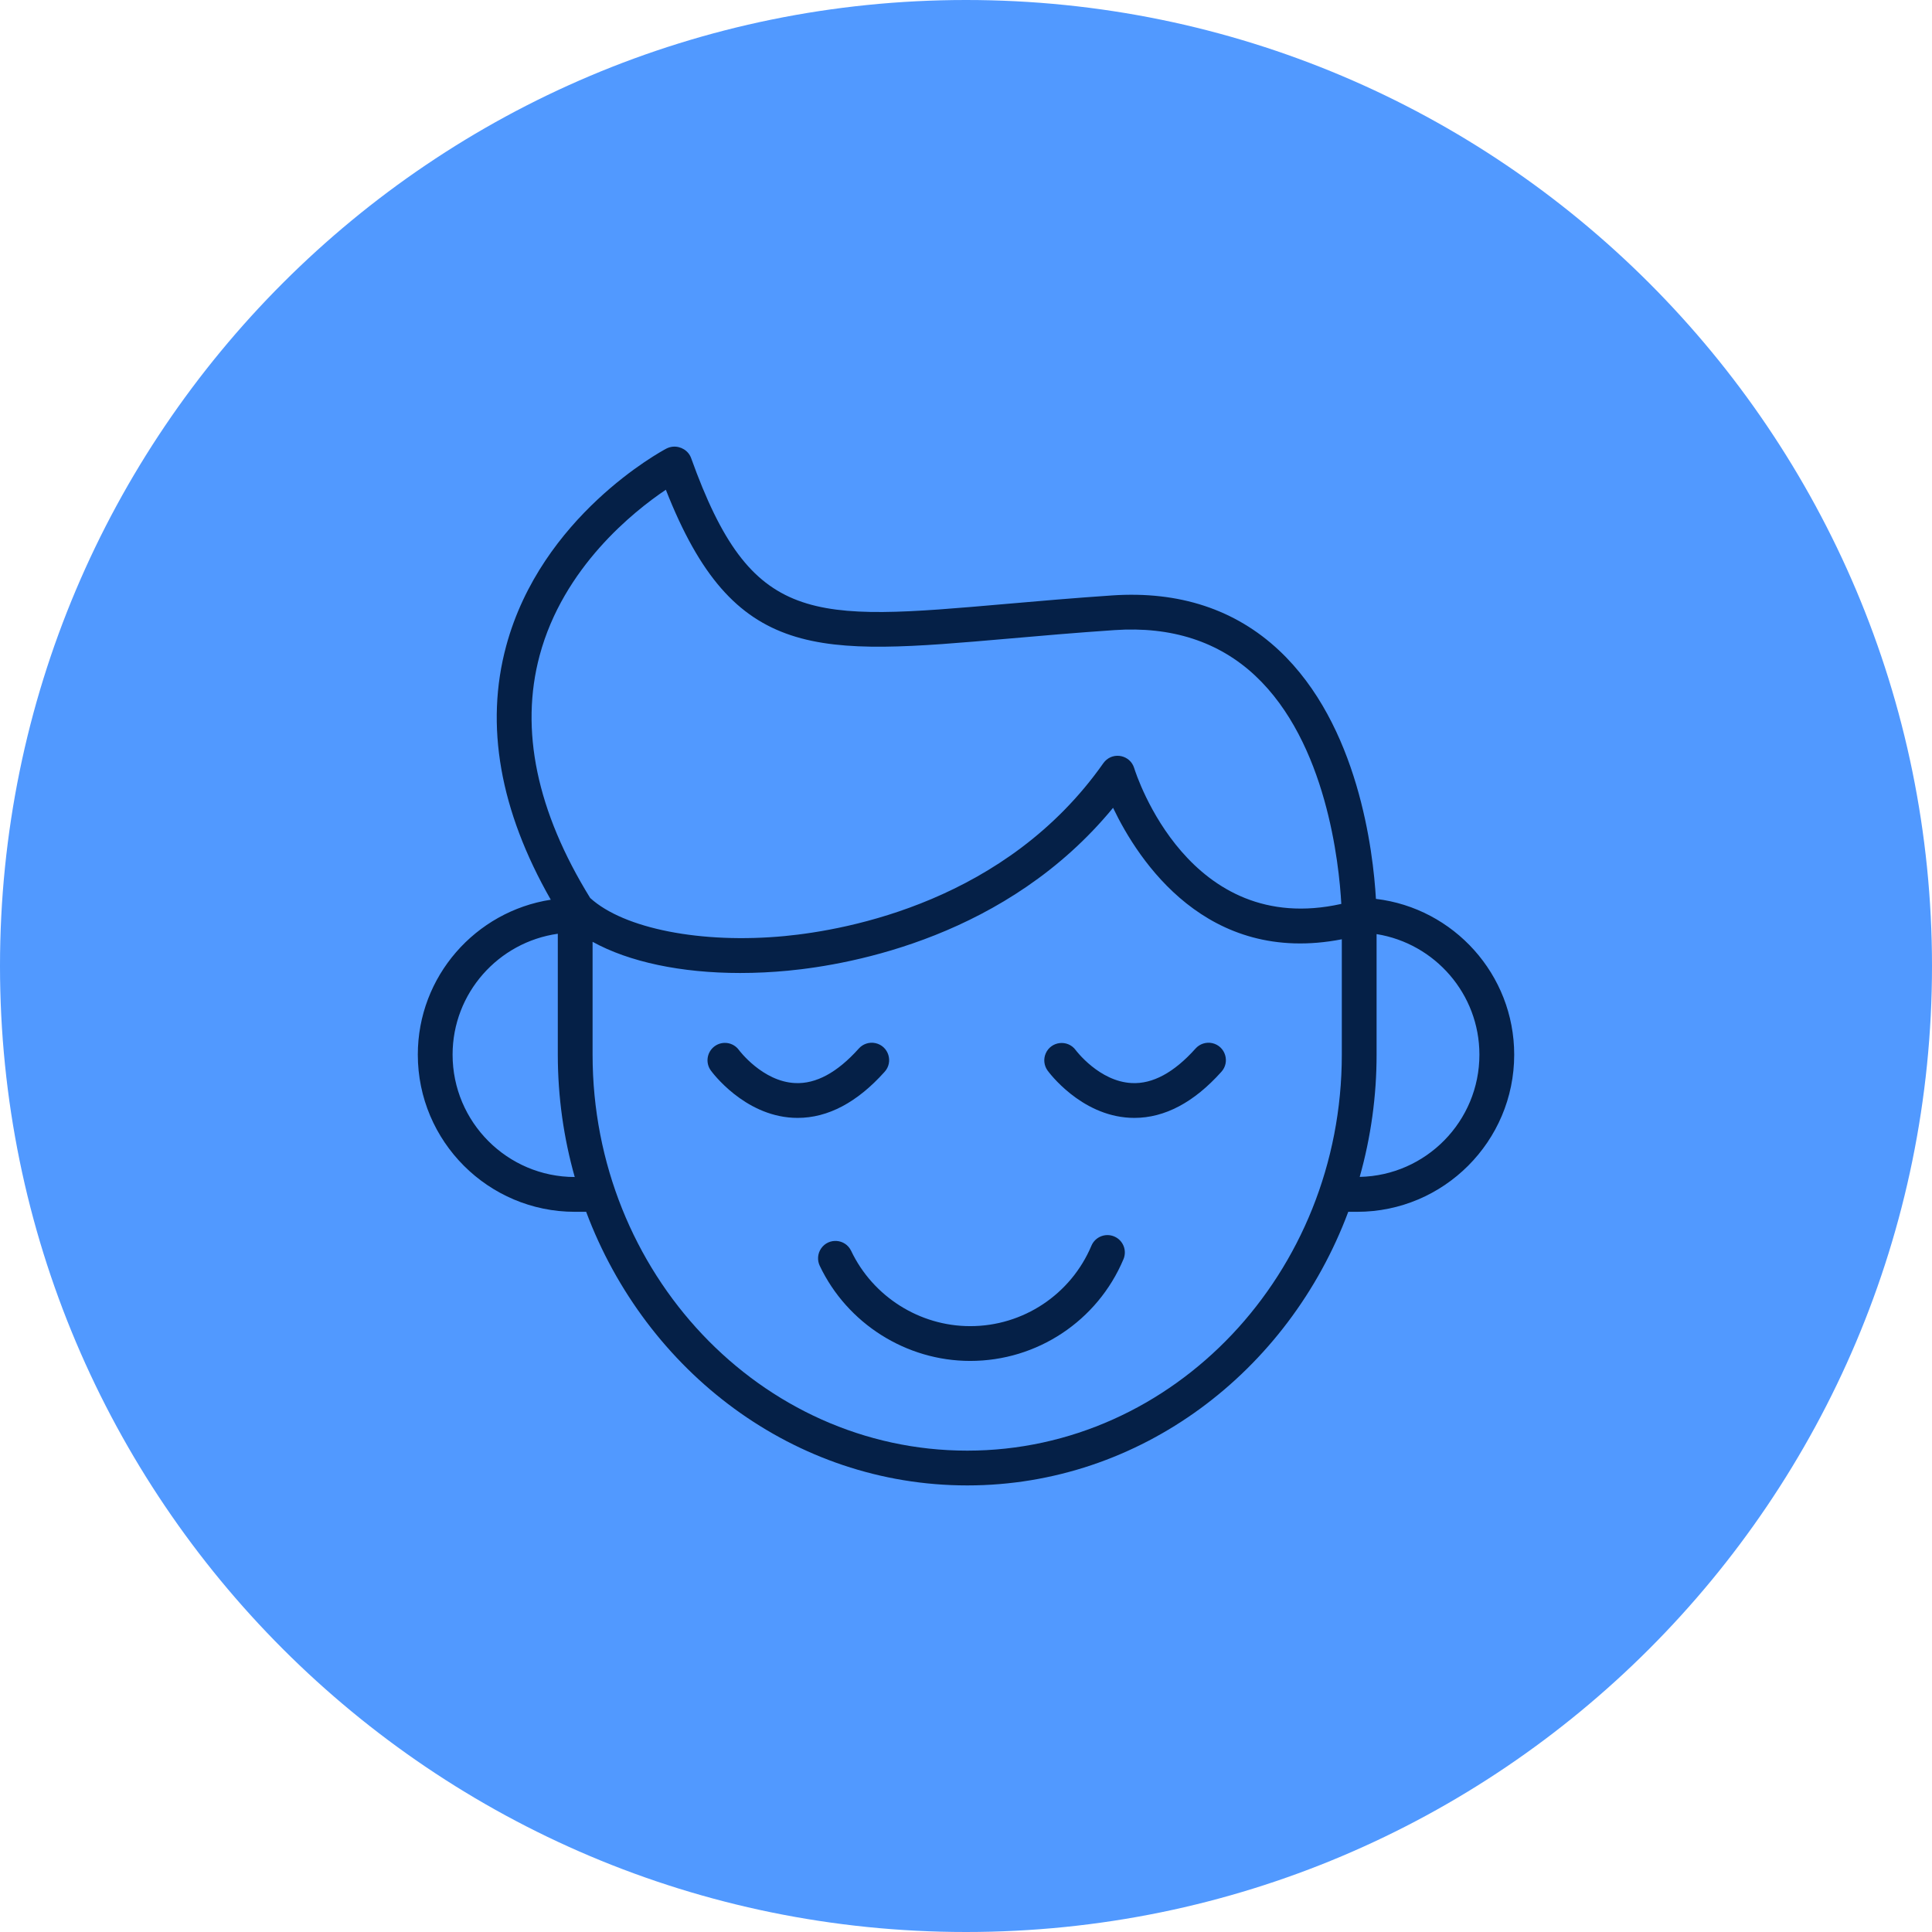
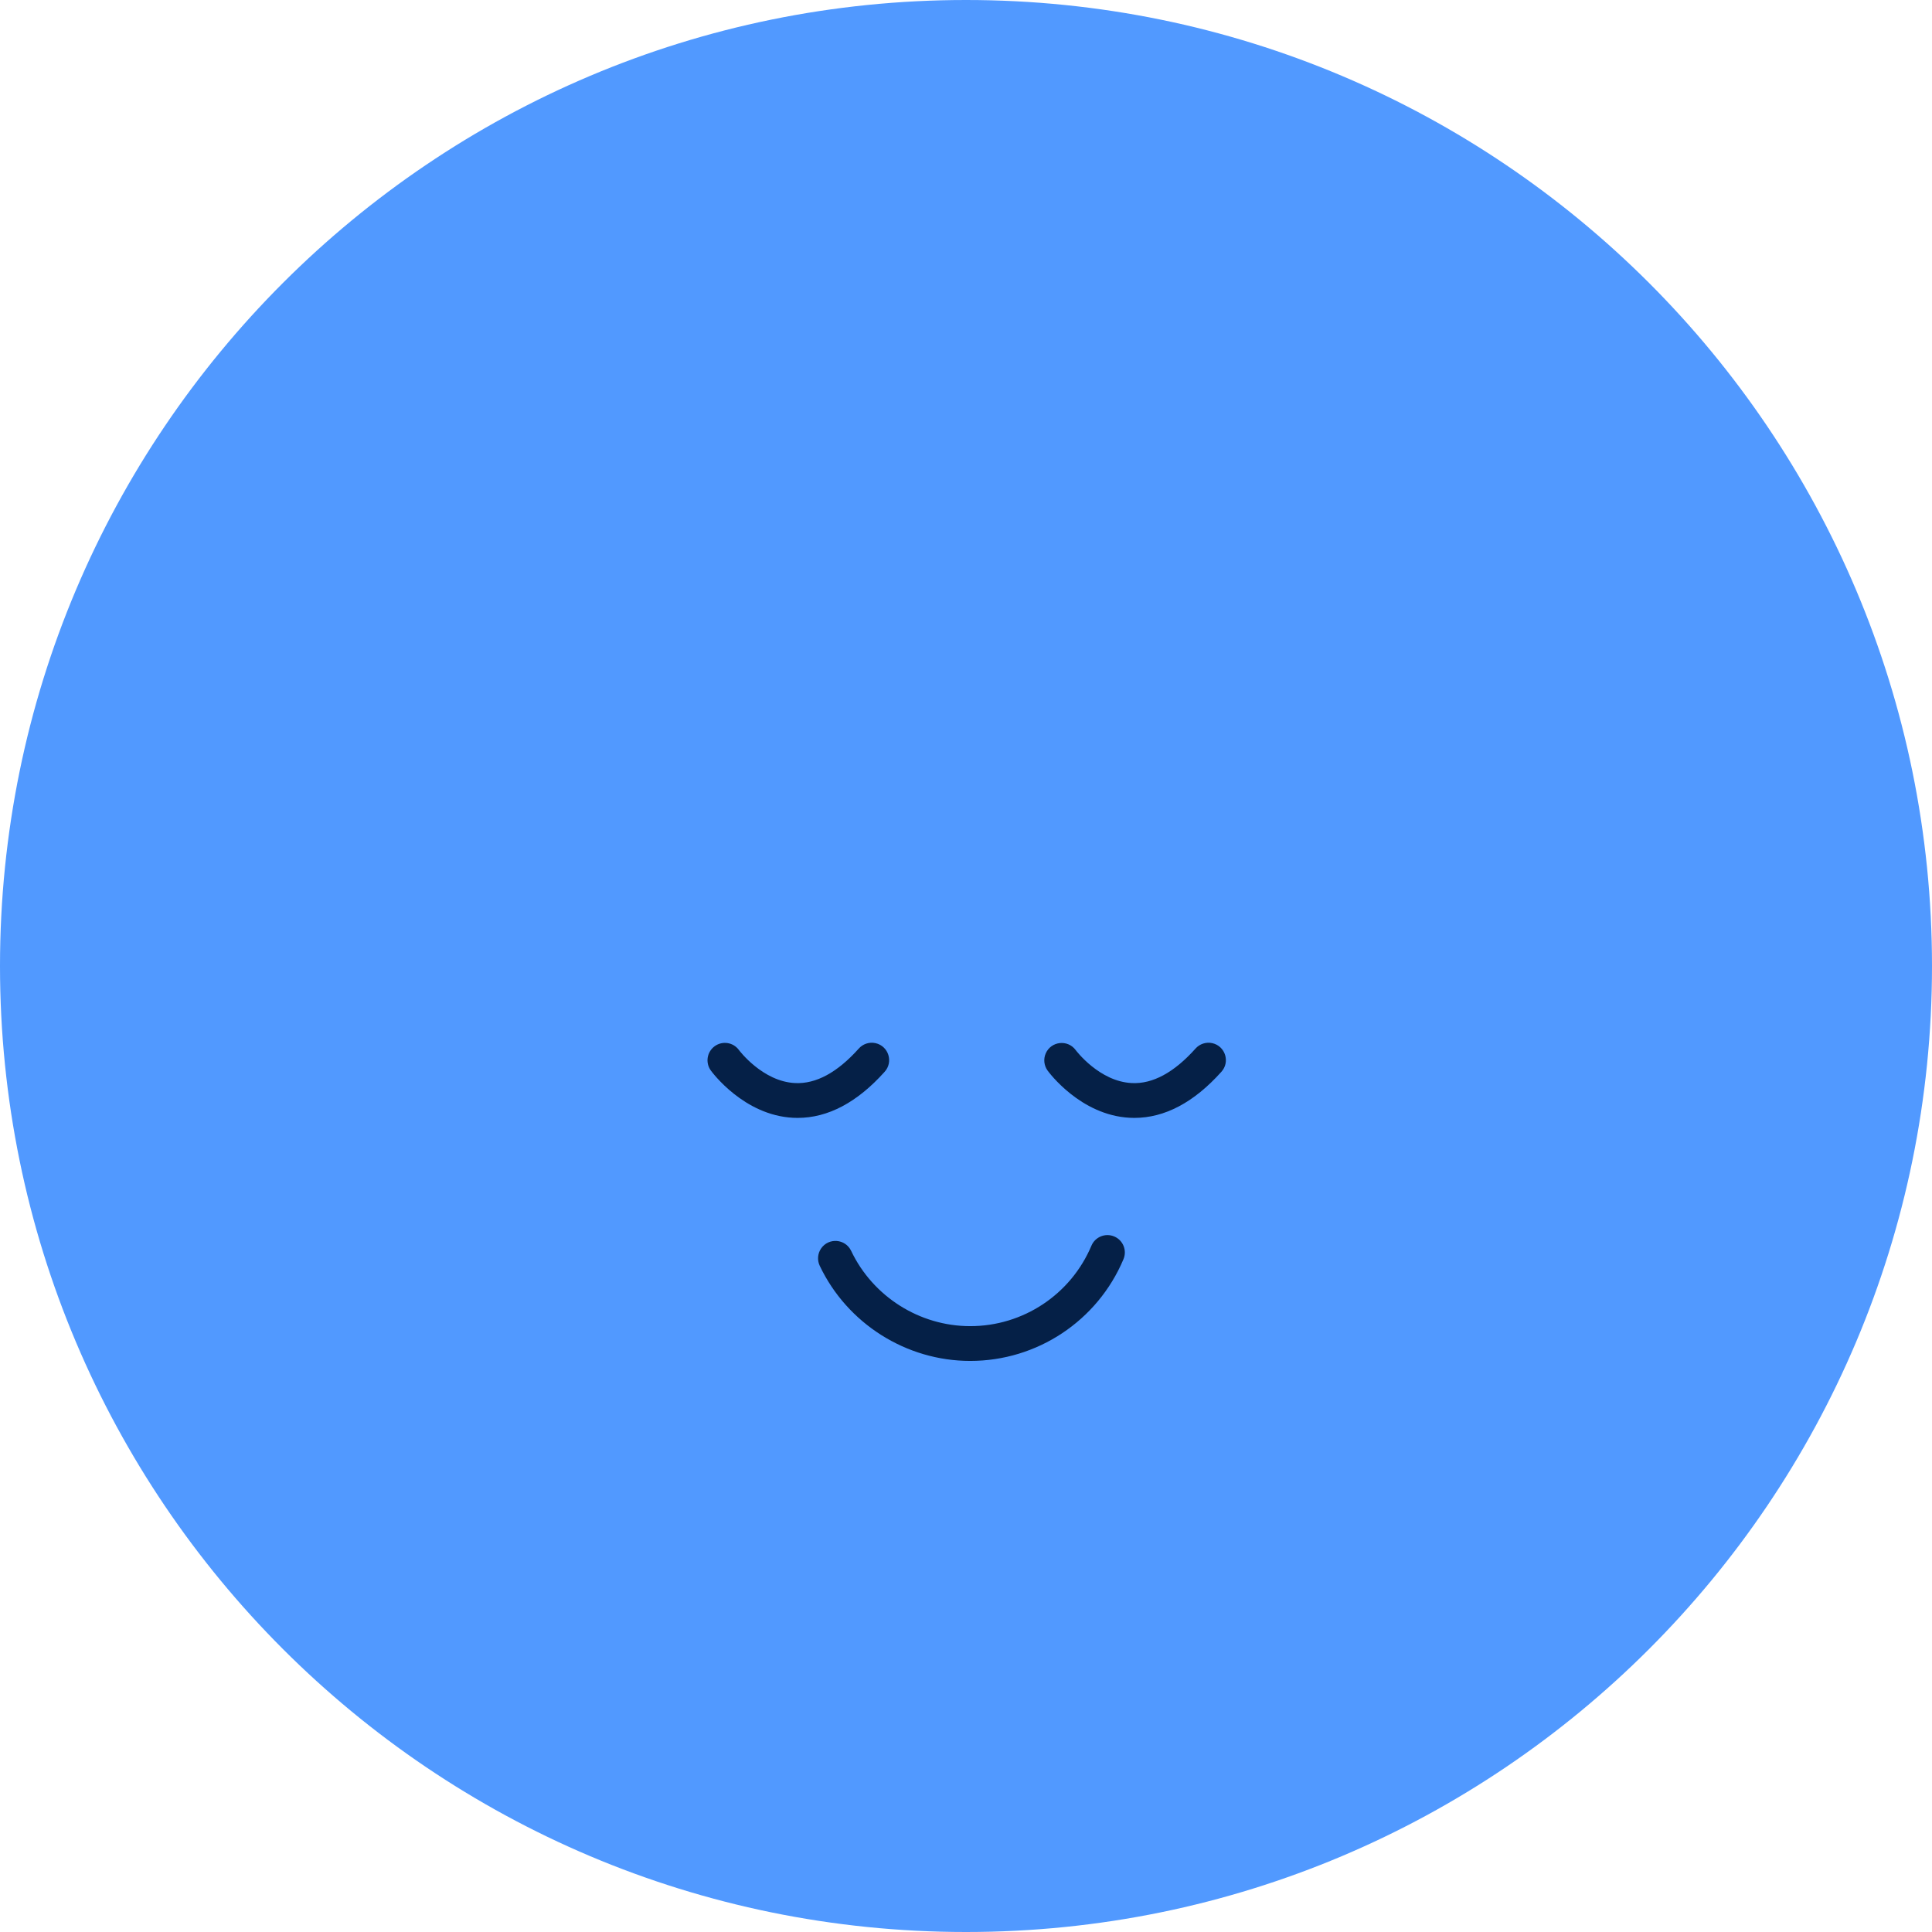
<svg xmlns="http://www.w3.org/2000/svg" viewBox="0 0 100.00 100.00" data-guides="{&quot;vertical&quot;:[],&quot;horizontal&quot;:[]}">
  <defs />
  <path fill="#5199ff" stroke="none" fill-opacity="1" stroke-width="1" stroke-opacity="1" alignment-baseline="" baseline-shift="" color="rgb(51, 51, 51)" fill-rule="evenodd" x="0" y="0" width="100" height="100" rx="50" ry="50" id="tSvg12e2c48e870" title="Rectangle 1" d="M0 50C0 22.386 22.386 0 50 0C50 0 50 0 50 0C77.614 0 100 22.386 100 50C100 50 100 50 100 50C100 77.614 77.614 100 50 100C50 100 50 100 50 100C22.386 100 0 77.614 0 50Z" style="transform-origin: -11850px -9850px 0px;" />
-   <path fill="#052047" stroke="none" fill-opacity="1" stroke-width="1" stroke-opacity="1" alignment-baseline="" baseline-shift="" color="rgb(51, 51, 51)" fill-rule="evenodd" id="tSvgcdf41ea62c" title="Path 2" d="M71.218 46.526C71.076 44.071 70.313 37.518 66.204 33.664C63.941 31.542 61.033 30.584 57.564 30.819C55.544 30.956 53.701 31.117 52.075 31.259C41.951 32.145 38.896 32.412 35.773 23.712C35.635 23.325 35.234 23.083 34.823 23.121C34.705 23.133 34.591 23.167 34.486 23.222C34.222 23.361 28.014 26.713 26.199 33.439C25.093 37.536 25.871 41.949 28.508 46.569C24.617 47.172 21.626 50.533 21.626 54.589C21.626 59.074 25.272 62.723 29.754 62.723C29.949 62.723 30.144 62.723 30.339 62.723C33.435 71.004 41.107 76.885 50.065 76.885C59.021 76.885 66.691 71.005 69.786 62.723C69.94 62.723 70.094 62.723 70.248 62.723C74.729 62.723 78.375 59.074 78.375 54.589C78.374 50.436 75.241 47.005 71.218 46.526ZM27.932 33.925C29.155 29.37 32.788 26.476 34.464 25.349C37.98 34.298 42.297 33.92 52.232 33.052C53.849 32.91 55.683 32.75 57.686 32.614C60.633 32.413 63.084 33.208 64.968 34.972C68.661 38.43 69.312 44.706 69.426 46.786C61.54 48.549 58.819 40.123 58.705 39.755C58.502 39.093 57.658 38.899 57.186 39.407C57.158 39.437 57.132 39.468 57.109 39.502C52.094 46.635 43.906 48.135 40.619 48.45C36.312 48.861 32.291 48.07 30.547 46.479C27.78 41.994 26.9 37.77 27.932 33.925ZM23.426 54.589C23.426 51.4 25.8 48.763 28.872 48.331C28.872 50.417 28.872 52.503 28.872 54.589C28.872 56.789 29.181 58.914 29.748 60.922C26.262 60.919 23.426 58.08 23.426 54.589ZM50.065 75.085C39.372 75.085 30.672 65.891 30.672 54.59C30.672 52.643 30.672 50.696 30.672 48.748C32.556 49.789 35.25 50.362 38.309 50.362C39.138 50.362 39.966 50.321 40.791 50.242C44.123 49.923 52.143 48.465 57.612 41.812C58.932 44.572 62.467 49.977 69.452 48.617C69.452 50.608 69.452 52.599 69.452 54.59C69.452 65.89 60.755 75.085 50.065 75.085ZM70.378 60.916C70.958 58.858 71.253 56.728 71.252 54.589C71.252 52.509 71.252 50.429 71.252 48.349C74.263 48.831 76.574 51.442 76.574 54.589C76.574 58.038 73.806 60.846 70.378 60.916Z" />
  <path fill="#052047" stroke="none" fill-opacity="1" stroke-width="1" stroke-opacity="1" alignment-baseline="" baseline-shift="" color="rgb(51, 51, 51)" fill-rule="evenodd" id="tSvg28ff299ea5" title="Path 1" d="M57.672 63.999C57.214 63.806 56.686 64.02 56.492 64.477C55.428 67.003 52.954 68.644 50.214 68.641C47.597 68.641 45.18 67.111 44.055 64.744C43.758 64.118 42.895 64.049 42.501 64.619C42.319 64.884 42.291 65.225 42.429 65.516C43.85 68.508 46.906 70.441 50.214 70.441C53.678 70.445 56.806 68.37 58.15 65.178C58.344 64.72 58.13 64.192 57.672 63.999ZM45.785 55.48C46.253 54.97 45.993 54.144 45.317 53.993C44.996 53.922 44.661 54.032 44.445 54.279C43.34 55.512 42.235 56.114 41.149 56.059C39.468 55.978 38.26 54.367 38.247 54.349C37.955 53.948 37.394 53.86 36.993 54.151C36.59 54.443 36.5 55.006 36.792 55.408C36.861 55.503 38.5 57.724 41.045 57.856C41.125 57.86 41.205 57.862 41.285 57.862C42.855 57.862 44.368 57.062 45.785 55.48ZM61.875 54.279C60.771 55.512 59.661 56.116 58.579 56.059C56.902 55.979 55.696 54.378 55.675 54.349C55.262 53.792 54.402 53.891 54.126 54.526C54 54.816 54.036 55.151 54.22 55.408C54.288 55.503 55.929 57.725 58.476 57.856C58.555 57.861 58.635 57.862 58.714 57.862C60.285 57.862 61.798 57.062 63.215 55.48C63.683 54.97 63.423 54.144 62.747 53.993C62.426 53.922 62.091 54.032 61.875 54.279Z" />
</svg>